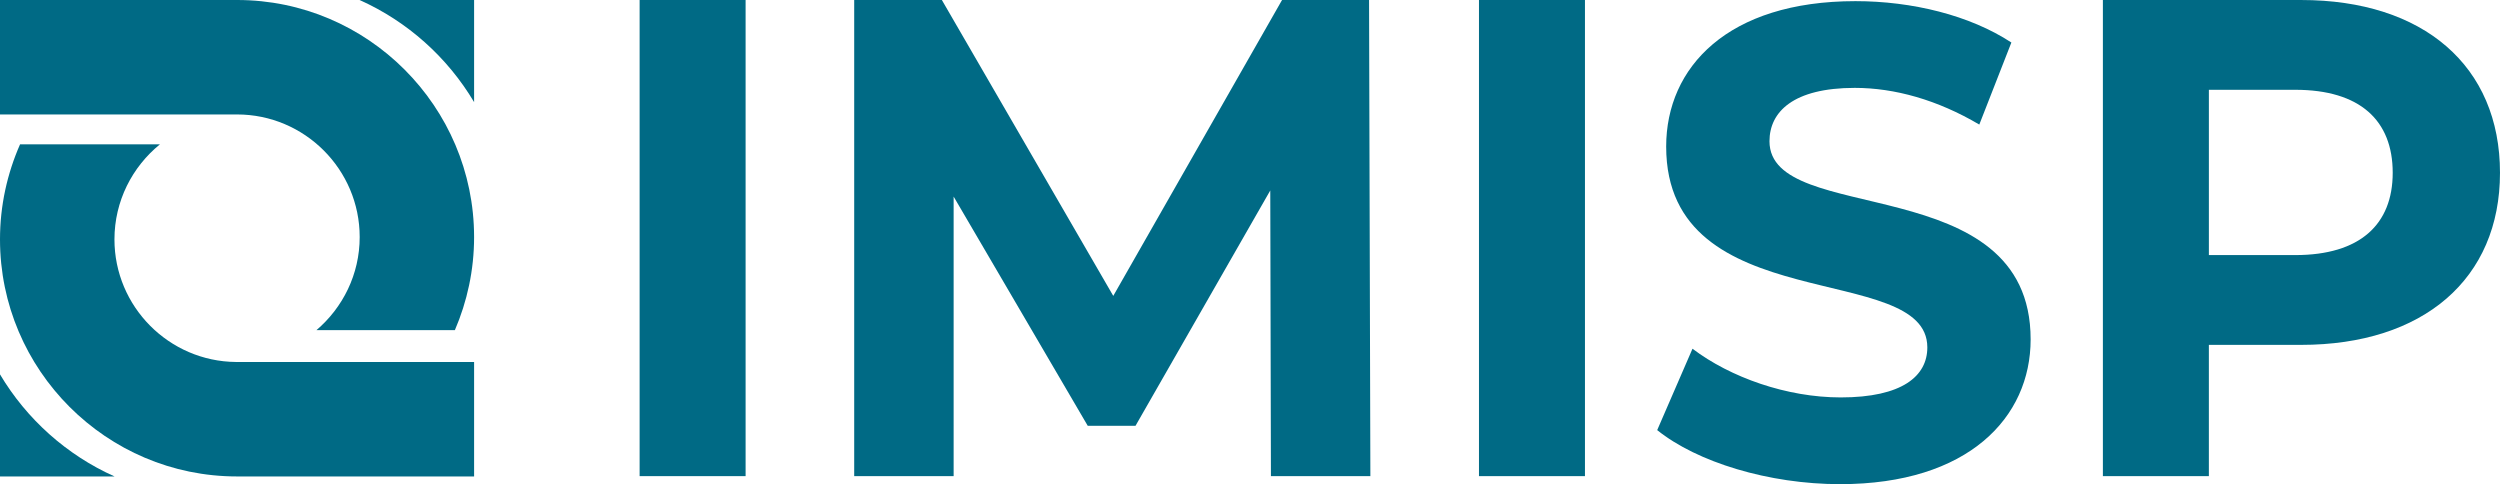
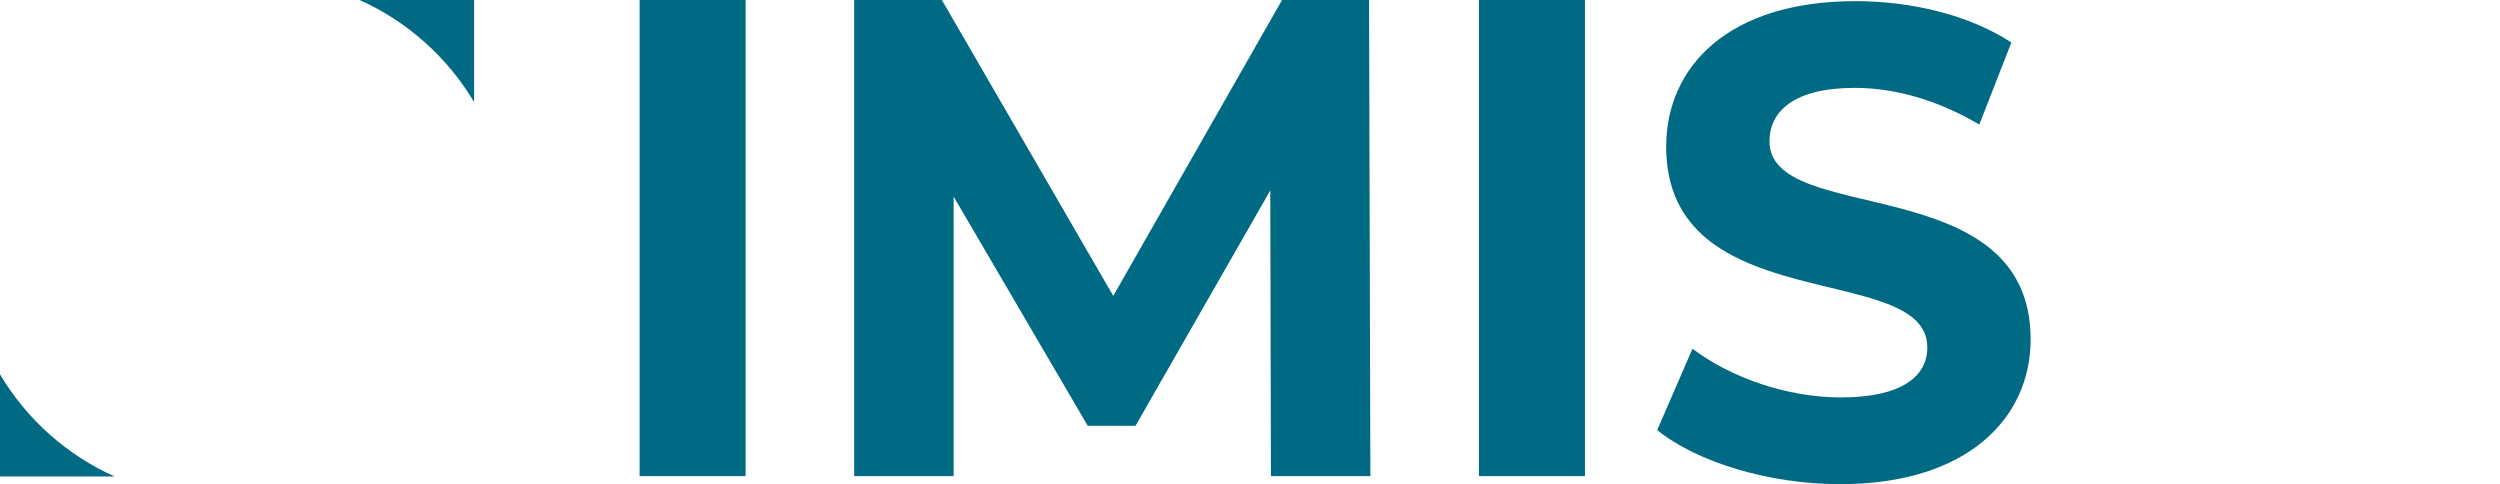
<svg xmlns="http://www.w3.org/2000/svg" id="Слой_1" x="0px" y="0px" viewBox="0 0 3001.91 581.36" style="enable-background:new 0 0 3001.91 581.36;" xml:space="preserve">
  <style type="text/css"> .st0{fill:#006A85;} </style>
  <g>
    <path class="st0" d="M0,449.53c31.96,53.72,80.06,96.85,137.53,122.57H0V449.53L0,449.53z" />
    <path class="st0" d="M569.27,122.59C537.33,68.84,489.23,25.72,431.75,0h137.53V122.59L569.27,122.59z" />
    <path class="st0" d="M768.03,571.75h127.26V0.01H768.03V571.75L768.03,571.75z M1645.49,571.75l-1.57-571.74h-104.48L1336.77,355.3 L1130.96,0.01h-105.27v571.74h119.4V236.05l161.04,275.25h57.34l161.83-282.6l0.78,343.04H1645.49L1645.49,571.75z M1775.9,571.75 h127.26V0.01H1775.9V571.75L1775.9,571.75z" />
    <path class="st0" d="M2209.48,581.36c154.09,0,228.83-80.11,228.83-173.83c0-205.88-313.58-134.58-313.58-237.92 c0-35.25,28.51-64.09,102.47-64.09c47.77,0,99.39,14.42,149.47,44.06l38.52-98.53c-50.08-32.85-119.42-49.67-187.22-49.67 c-153.32,0-227.28,79.31-227.28,174.63c0,208.28,313.58,136.18,313.58,241.12c0,34.45-30.05,60.08-104.01,60.08 c-64.72,0-132.52-24.03-177.97-58.48l-42.38,97.73C2037.67,554.92,2123.96,581.36,2209.48,581.36L2209.48,581.36z" />
-     <path class="st0" d="M2763.1,0.01h-238.03v571.74h127.26V414.11h110.76c146.9,0,238.81-79.23,238.81-206.64 C3001.91,79.23,2910,0.01,2763.1,0.01L2763.1,0.01z M2756.03,306.3h-103.69V107.82h103.69c77.77,0,117.05,36.75,117.05,99.65 C2873.08,269.54,2833.8,306.3,2756.03,306.3L2756.03,306.3z" />
-     <path class="st0" d="M431.9,284.64c0,44.74-20.25,84.77-51.94,111.79h166.23c14.77-34.36,23.08-72.11,23.08-111.79 C569.27,127.89,441.44,0,284.69,0H0v137.43h284.64c40.54,0,77.38,16.52,104.06,43.2C415.38,207.31,431.9,244.1,431.9,284.64 L431.9,284.64z" />
-     <path class="st0" d="M283.41,434.71v-0.05c-80.52-0.66-145.98-66.51-145.98-147.2c0-46.04,21.39-87.15,54.66-114.18H24.1 C8.69,208.27,0,246.86,0,287.46C0,444.22,127.84,572.1,284.59,572.1h284.69V434.71H283.41L283.41,434.71z" />
  </g>
</svg>